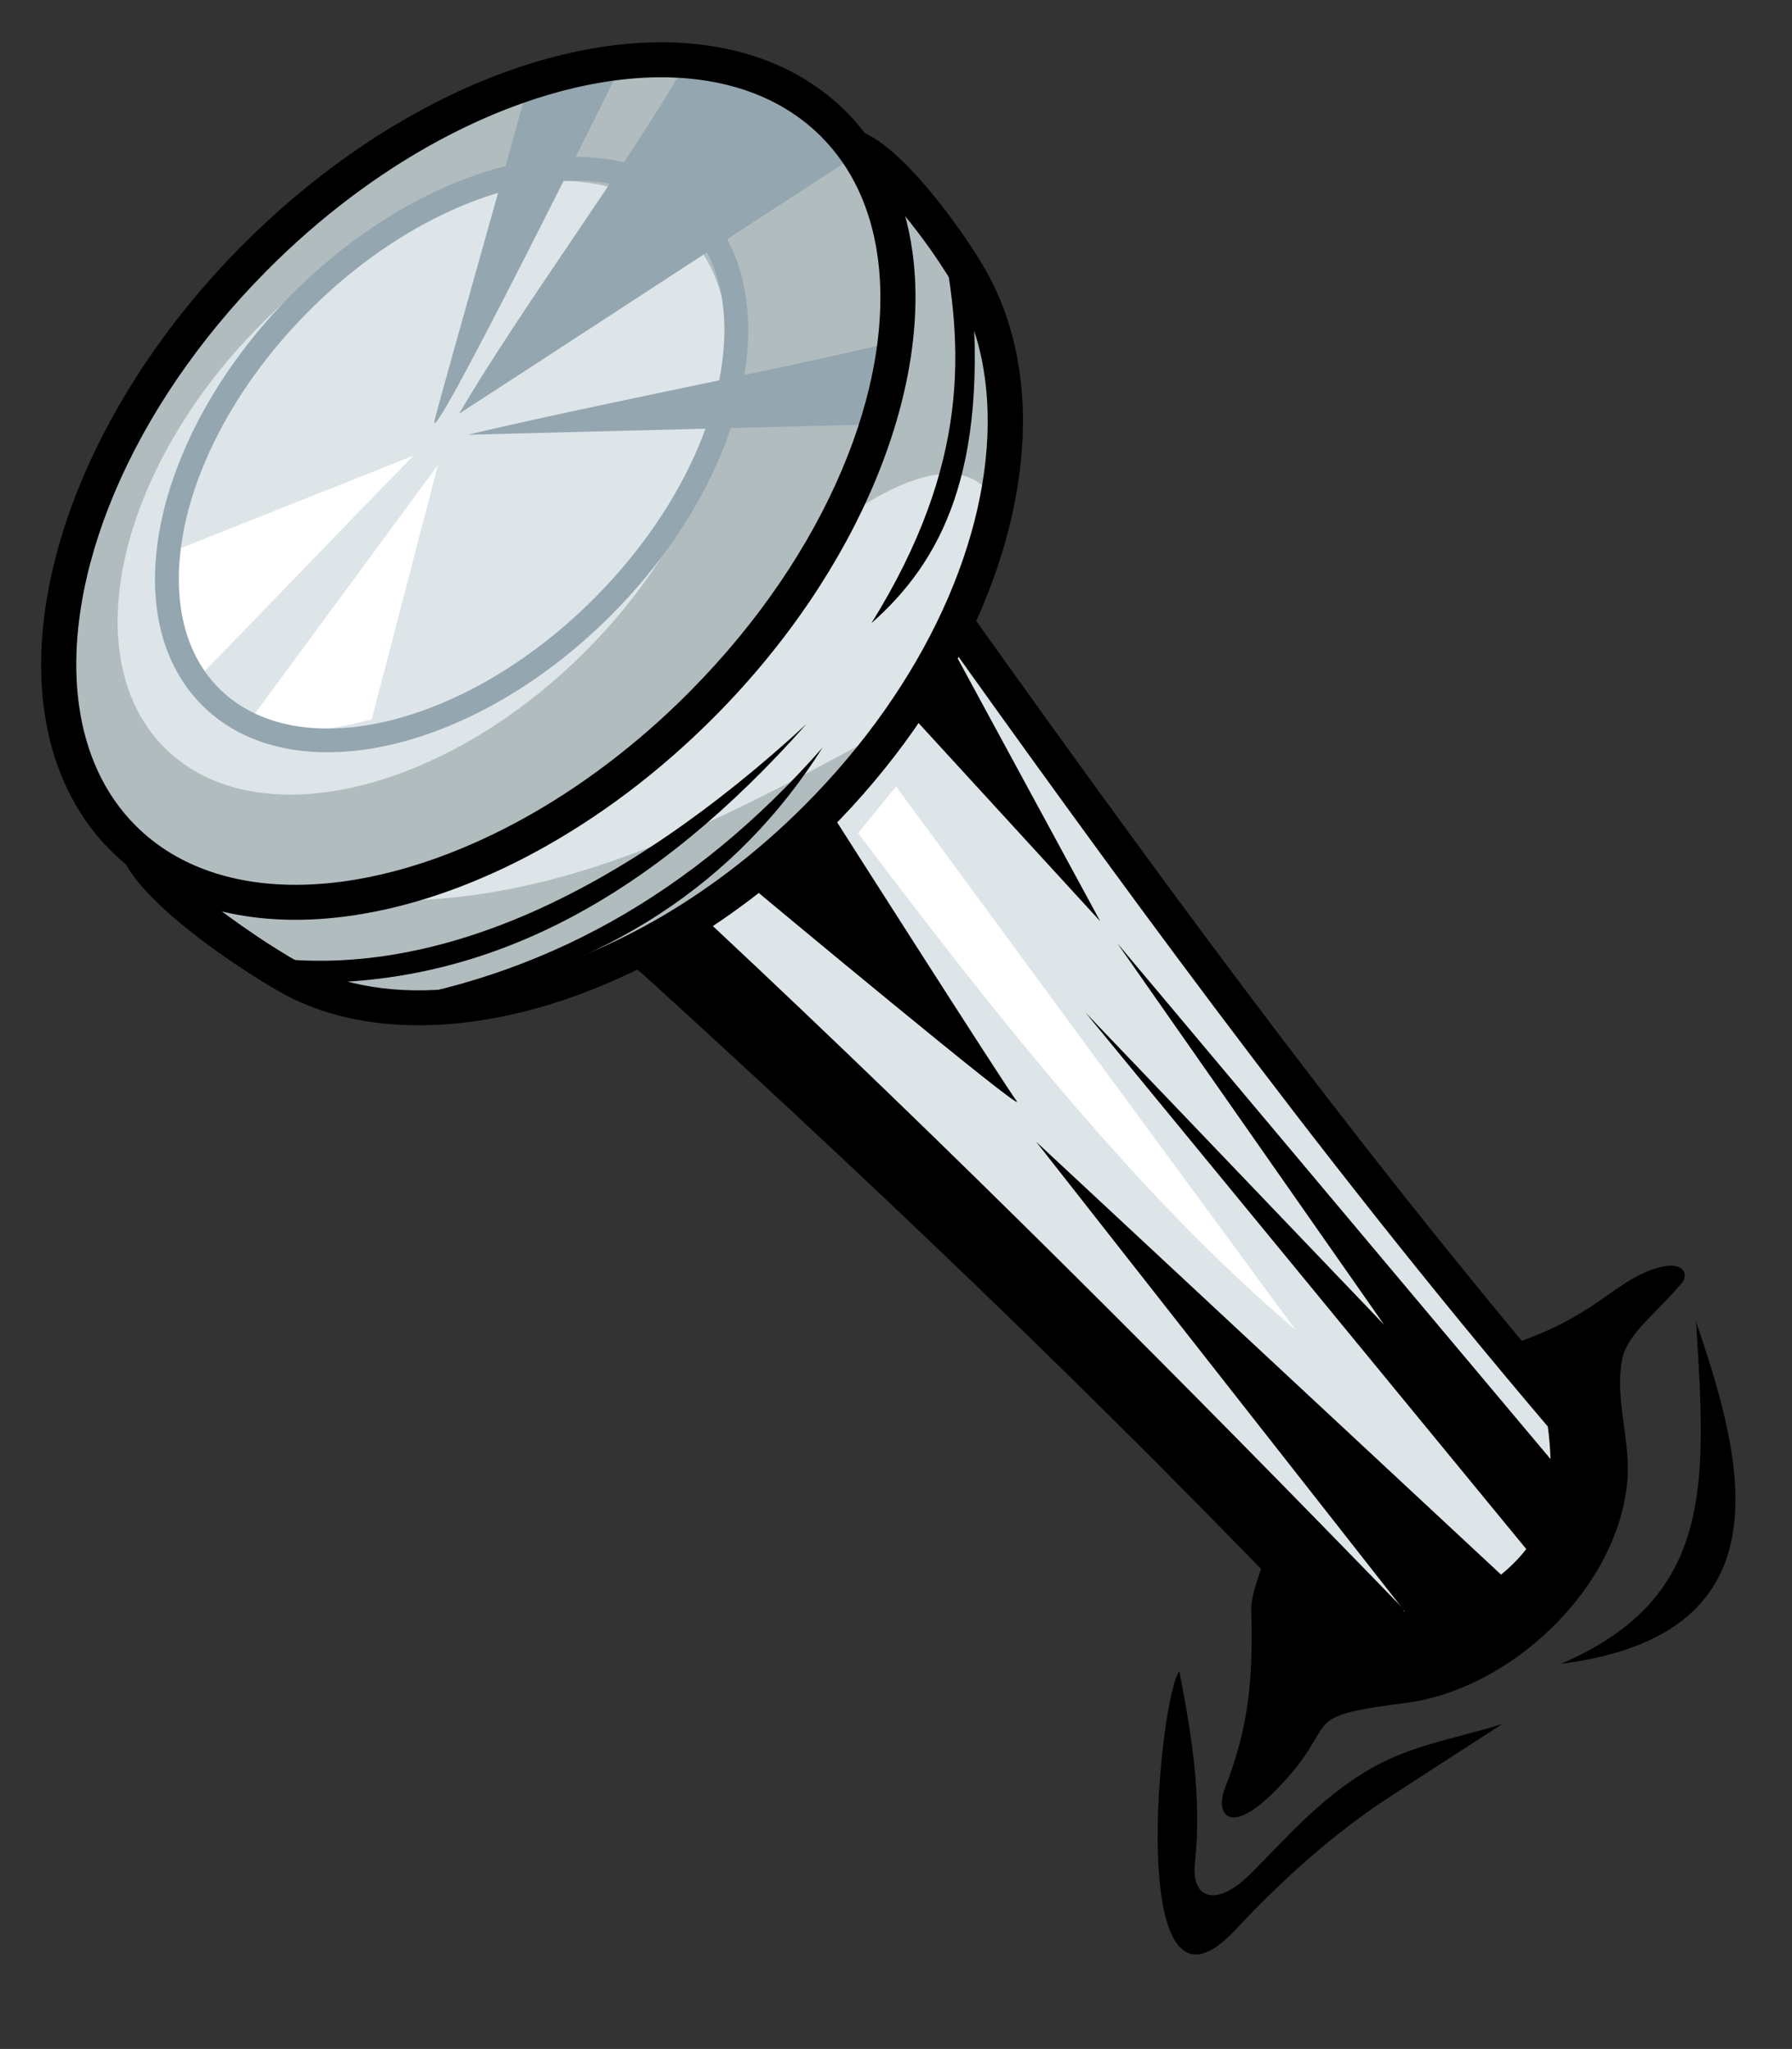
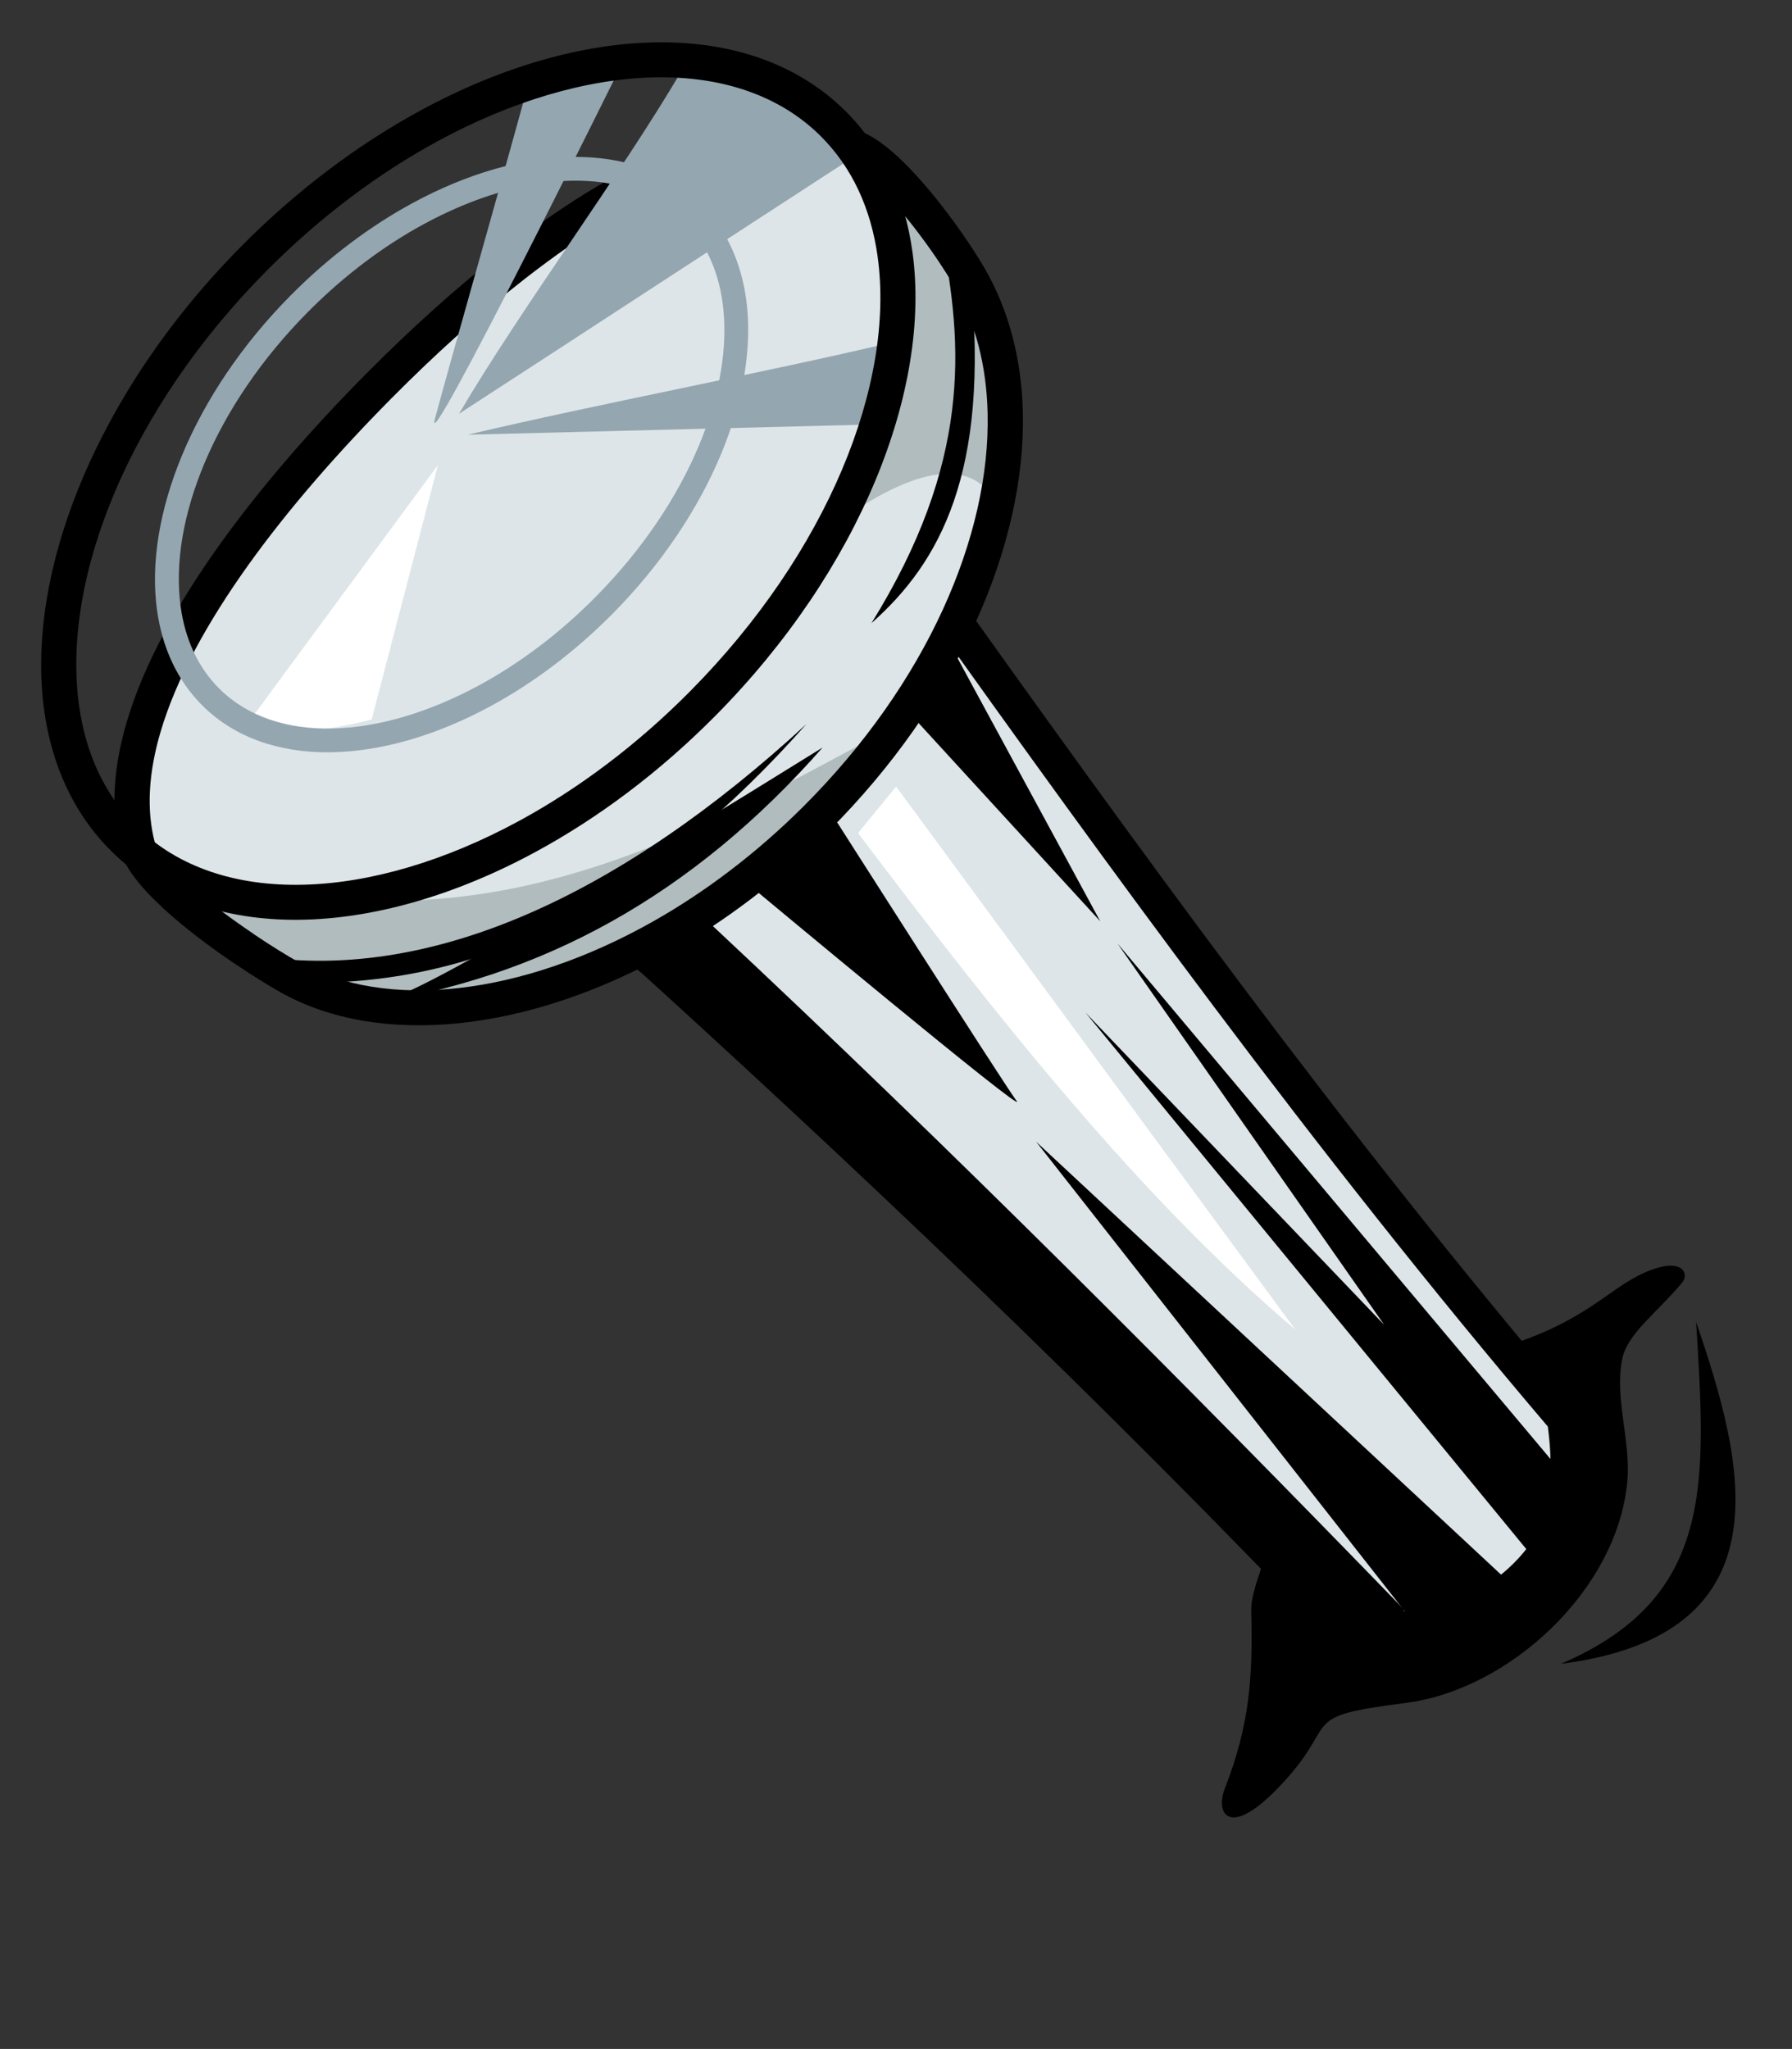
<svg xmlns="http://www.w3.org/2000/svg" height="179.2" preserveAspectRatio="xMidYMid meet" version="1.0" viewBox="-3.6 -3.7 156.7 179.2" width="156.7" zoomAndPan="magnify">
  <rect x="-3.6" y="-3.7" width="156.7" height="179.2" fill="#333333" stroke="none" />
  <g>
    <g id="change1_1">
-       <path clip-rule="evenodd" d="M99.525,142.46c1.071,5.521,1.977,10.993,1.365,16.747 c-0.342,3.214,1.885,3.937,4.832,1.004c3.275-3.259,6.634-7.267,11.46-9.726c3.31-1.688,7.07-2.282,10.606-3.423 c-3.243,2.099-6.488,4.195-9.73,6.297c-4.876,3.162-9.449,7.238-13.627,11.719 C94.686,175.522,97.751,144.744,99.525,142.46L99.525,142.46z" fill="inherit" fill-rule="evenodd" />
-     </g>
+       </g>
    <g id="change1_2">
      <path clip-rule="evenodd" d="M132.887,141.818c13.484-5.779,12.687-15.844,11.827-29.905 C148.862,124.034,153.051,139.247,132.887,141.818L132.887,141.818z" fill="inherit" fill-rule="evenodd" />
    </g>
    <g>
      <g id="change2_1">
        <path clip-rule="evenodd" d="M50.22,77.252c21.98,19.888,43.492,40.347,64.061,61.961 c13.618,0.061,20.902-5.365,18.925-18.805c-20.826-24.471-38.68-49.232-56.345-74.014 C70.442,59.035,61.888,69.635,50.22,77.252L50.22,77.252z" fill="#DDE5E8" fill-rule="evenodd" />
      </g>
      <g id="change1_4">
        <path d="M52.709,77.435c10.486,9.509,20.879,19.168,31.136,29.046c10.575,10.183,20.96,20.562,31.091,31.191 c6.096-0.053,10.741-1.28,13.611-3.934c2.821-2.607,3.989-6.742,3.2-12.675 c-10.309-12.128-19.909-24.353-29.127-36.627C93.737,72.614,85.355,60.958,77.06,49.328 c-2.996,5.567-6.429,10.721-10.381,15.377C62.603,69.507,57.976,73.781,52.709,77.435L52.709,77.435z M81.714,108.689C71.052,98.42,60.186,88.341,49.187,78.388l-1.48-1.338l1.669-1.091 c5.71-3.727,10.658-8.184,14.96-13.251c4.321-5.09,7.999-10.8,11.152-17.008l1.152-2.27l1.475,2.069 c8.891,12.475,17.812,24.917,26.962,37.098c9.242,12.304,18.893,24.584,29.302,36.813l0.284,0.335l0.064,0.436 c1.068,7.272-0.431,12.438-4.091,15.823c-3.582,3.312-9.162,4.777-16.361,4.744l-0.655-0.001l-0.452-0.477 C102.876,129.458,92.372,118.957,81.714,108.689L81.714,108.689z" fill="inherit" />
      </g>
      <g id="change2_2">
        <path clip-rule="evenodd" d="M29.542,30.046C43.075,16.387,59.287,5.286,70.883,9.136 c3.299,1.093,8.32,8.018,10.299,11.43c7.101,12.244,1.895,32.037-13.426,47.343 c-15.143,15.125-34.703,20.21-46.038,13.855c-3.534-1.98-12.33-7.878-13.254-11.333 C5.381,58.914,16.529,43.18,29.542,30.046L29.542,30.046z" fill="#DDE5E8" fill-rule="evenodd" />
      </g>
      <g id="change3_1">
        <path clip-rule="evenodd" d="M28.15,75.021c17.692,0.824,32.242-7.511,46.959-15.491 c-9.206,10.267-18.714,20.343-37.541,24.616C21.473,85.156,15.615,79.712,11.217,73.346 C16.682,74.701,22.208,75.788,28.15,75.021L28.15,75.021z" fill="#B1BCBE" fill-rule="evenodd" />
      </g>
      <g id="change3_2">
        <path clip-rule="evenodd" d="M74.126,13.199c0.837,9.289,0.482,18.695-4.136,28.527 c7.241-5.018,11.856-5.305,13.845-0.858C85.929,26.86,81.508,18.7,74.126,13.199L74.126,13.199z" fill="#B1BCBE" fill-rule="evenodd" />
      </g>
      <g id="change1_5">
        <path d="M28.451,28.965l0.008-0.008l-0.001-0.006c1.904-1.921,3.874-3.804,5.889-5.612 c1.994-1.791,4.034-3.508,6.101-5.114C51.228,9.834,62.45,4.716,71.369,7.675l0.018,0.005l0.009,0.002l-0.001,0.004 c0.604,0.203,1.222,0.535,1.843,0.964c0.578,0.399,1.175,0.895,1.777,1.456 c2.923,2.731,6.03,7.152,7.5,9.685l-0.003,0.002h0.002l0.006,0.012c1.057,1.824,1.861,3.814,2.415,5.932 h0.001c0.55,2.101,0.85,4.312,0.906,6.597c0.28,11.574-5.665,25.346-16.997,36.665l-0.005,0.001l-0.016,0.014 l0.004,0.004c-2.171,2.166-4.431,4.133-6.741,5.891c-2.308,1.758-4.678,3.315-7.072,4.666 c-12.421,7.012-25.406,8.364-34.031,3.538l-0.002,0.002l-0.022-0.013l-0.013-0.011 c-0.537-0.3-1.162-0.669-1.828-1.086c-0.653-0.407-1.399-0.889-2.206-1.435l-0.003,0.005 c-4.139-2.795-9.149-6.826-9.932-9.748L6.976,70.821L6.972,70.804l0,0c-0.474-1.78-0.642-3.634-0.539-5.539 c0.1-1.882,0.462-3.827,1.045-5.809c2.908-9.88,11.455-20.891,20.969-30.496L28.451,28.965L28.451,28.965z M30.643,31.116l-0.006,0.007l0.001,0.006c-9.209,9.295-17.459,19.872-20.203,29.197 c-0.515,1.751-0.834,3.458-0.921,5.093c-0.087,1.609,0.048,3.15,0.432,4.595l0,0.004l0.006,0.018h0.001 c0.545,2.037,4.98,5.484,8.678,7.981l0.001,0.007c0.716,0.484,1.439,0.952,2.117,1.373 c0.658,0.409,1.231,0.75,1.685,1.006l0.003-0.002l0.022,0.013l0.014,0.011c7.686,4.308,19.529,2.958,31.029-3.534 c2.259-1.276,4.511-2.756,6.719-4.438c2.205-1.678,4.36-3.553,6.429-5.617h0.006l0.015-0.015l-0.002-0.004 c10.724-10.713,16.354-23.631,16.092-34.407c-0.05-2.065-0.314-4.042-0.797-5.893L81.962,26.51 c-0.478-1.828-1.179-3.559-2.103-5.158l-0.005-0.008l-0.005-0.005c-1.378-2.374-4.263-6.495-6.935-8.99 c-0.485-0.451-0.964-0.851-1.42-1.167c-0.404-0.278-0.773-0.483-1.087-0.586l-0.018-0.004l-0.008-0.003 l0.001-0.003c-7.771-2.566-18.019,2.263-28.047,10.066c-1.983,1.543-3.968,3.216-5.932,4.978 c-1.943,1.744-3.87,3.588-5.755,5.491L30.643,31.116L30.643,31.116z" fill="inherit" />
      </g>
      <g id="change3_3">
-         <path clip-rule="evenodd" d="M18.596,18.921C35.714,1.645,58.381-3.656,69.223,7.089 c10.843,10.741,5.755,33.456-11.364,50.733C40.741,75.099,18.074,80.399,7.232,69.657 C-3.611,58.913,1.478,36.2,18.596,18.921z" fill="#B1BCBE" fill-rule="evenodd" />
-       </g>
+         </g>
      <g id="change2_3">
-         <path clip-rule="evenodd" d="M19.119,24.776c12.475-12.591,28.994-16.453,36.894-8.625 c7.901,7.83,4.192,24.381-8.281,36.972c-12.476,12.591-28.993,16.452-36.894,8.623 C2.936,53.919,6.644,37.367,19.119,24.776z" fill="#DDE5E8" fill-rule="evenodd" />
-       </g>
+         </g>
      <g id="change4_1">
        <path clip-rule="evenodd" d="M34.696,36.971 c-5.531,7.513-11.064,15.025-16.596,22.539c2.68,1.023,6.282,0.925,10.804-0.297 C30.835,51.8,32.765,44.385,34.696,36.971L34.696,36.971z" fill="#FFF" fill-rule="evenodd" />
      </g>
      <g id="change4_2">
-         <path clip-rule="evenodd" d="M32.55,36.151c-6.868,7.042-12.524,12.976-19.393,20.018 c-1.759-3.436-3.708-6.293-2.197-11.429C18.157,41.876,25.353,39.013,32.55,36.151L32.55,36.151z" fill="#FFF" fill-rule="evenodd" />
-       </g>
+         </g>
      <g id="change5_1">
        <path d="M21.828,22.128l0.01-0.01l0.003-0.004c1.656-1.673,3.395-3.187,5.181-4.532 c1.778-1.343,3.604-2.518,5.447-3.518c9.614-5.22,19.547-5.56,25.188,0.027l0.003,0.003h0.001 c1.117,1.107,2.003,2.388,2.668,3.805c0.655,1.4,1.093,2.936,1.318,4.573 c1.127,8.157-3.109,18.853-11.695,27.521l-0.002-0.002l-0.009,0.012l-0.004,0.004 c-1.658,1.671-3.396,3.185-5.181,4.531c-1.777,1.341-3.605,2.516-5.447,3.516 c-9.614,5.22-19.548,5.562-25.188-0.024l-0.003-0.006v0.002c-1.118-1.109-2.005-2.39-2.67-3.807 c-0.655-1.398-1.093-2.934-1.319-4.571c-1.125-8.157,3.108-18.855,11.696-27.521H21.828L21.828,22.128z M23.326,23.583l-0.009,0.011l-0.004,0.005c-8.132,8.204-12.158,18.216-11.115,25.77 c0.196,1.418,0.577,2.75,1.145,3.964c0.56,1.195,1.307,2.273,2.247,3.208l0.002,0.004h0.002 c4.946,4.899,13.916,4.458,22.722-0.321c1.741-0.944,3.48-2.065,5.184-3.352 c1.697-1.279,3.36-2.728,4.954-4.337l0,0l0.011-0.009l0.002-0.005c8.131-8.206,12.158-18.216,11.116-25.769 c-0.196-1.418-0.575-2.75-1.145-3.966c-0.561-1.192-1.309-2.273-2.248-3.207l-0.003-0.006l-0.002,0.003 c-4.946-4.898-13.915-4.46-22.721,0.323c-1.742,0.943-3.479,2.062-5.185,3.349 c-1.696,1.281-3.358,2.729-4.953,4.338L23.326,23.583L23.326,23.583z" fill="#94A6B0" />
      </g>
      <g id="change5_2">
        <path clip-rule="evenodd" d="M34.438,32.91c1.17-4.406,5.469-19.459,7.827-28.046 c2.401-1.666,5.171-2.511,8.305-2.537C50.57,2.327,33.269,37.316,34.438,32.91L34.438,32.91z" fill="#94A6B0" fill-rule="evenodd" />
      </g>
      <g id="change5_3">
        <path clip-rule="evenodd" d="M36.536,32.489c5.493-9.327,13.972-20.666,19.465-29.995 c8.563,0.646,12.361,3.771,15.48,7.248C60.829,16.654,47.189,25.577,36.536,32.489L36.536,32.489z" fill="#94A6B0" fill-rule="evenodd" />
      </g>
      <g id="change5_4">
        <path clip-rule="evenodd" d="M37.312,34.319c11.214-2.656,25.851-5.408,37.066-8.066 c-0.167,2.335-0.212,4.657-2.326,7.185C61.613,33.699,47.751,34.057,37.312,34.319L37.312,34.319z" fill="#94A6B0" fill-rule="evenodd" />
      </g>
      <g id="change1_6">
        <path clip-rule="evenodd" d="M58.658,77.218c21.227,19.865,41.138,39.861,60.573,59.907 c-1.7,1.079-4.345,0.66-7.123,0.027c-18.372-19.131-37.166-38.22-60.945-56.815 C53.662,79.298,56.16,78.257,58.658,77.218L58.658,77.218z" fill="inherit" fill-rule="evenodd" />
      </g>
      <g id="change1_7">
        <path clip-rule="evenodd" d="M62.423,74.127c0,0,24.044,20.038,22.87,18.457 c-1.176-1.581-16.447-25.551-16.447-25.551L62.423,74.127L62.423,74.127z" fill="inherit" fill-rule="evenodd" />
      </g>
      <g id="change1_8">
        <path clip-rule="evenodd" d="M75.488 58.187L92.61 76.875 79.322 52.37 75.488 58.187z" fill="inherit" fill-rule="evenodd" />
      </g>
      <g id="change1_9">
        <path clip-rule="evenodd" d="M87.003 96.152L120.406 138.709 128.876 135.149 87.003 96.152z" fill="inherit" fill-rule="evenodd" />
      </g>
      <g id="change1_10">
        <path clip-rule="evenodd" d="M91.314 84.851L131.061 133.235 133.351 125.533 94.106 78.799 117.435 112.163 91.314 84.851z" fill="inherit" fill-rule="evenodd" />
      </g>
      <g id="change4_3">
        <path clip-rule="evenodd" d="M71.432,69.156c1.109-1.357,2.22-2.712,3.329-4.067 c11.638,15.832,23.274,31.665,34.911,47.502C96.079,101.037,83.671,85.387,71.432,69.156L71.432,69.156z" fill="#FFF" fill-rule="evenodd" />
      </g>
      <g id="change1_11">
        <path clip-rule="evenodd" d="M18.111,79.782c15.782,2.807,32.812-5.409,48.803-20.153 C53.722,74.512,39.37,82.577,22.73,82.24C21.623,81.703,19.218,80.32,18.111,79.782L18.111,79.782z" fill="inherit" fill-rule="evenodd" />
      </g>
      <g id="change1_12">
-         <path clip-rule="evenodd" d="M28.265,84.123c15.548-2.211,28.807-9.642,40.068-22.447 c-7.529,11.93-19.102,19.401-34.002,22.333C32.308,84.047,30.286,84.085,28.265,84.123L28.265,84.123z" fill="inherit" fill-rule="evenodd" />
+         <path clip-rule="evenodd" d="M28.265,84.123c15.548-2.211,28.807-9.642,40.068-22.447 C32.308,84.047,30.286,84.085,28.265,84.123L28.265,84.123z" fill="inherit" fill-rule="evenodd" />
      </g>
      <g id="change1_13">
        <path clip-rule="evenodd" d="M78.719,16.894c1.949,9.687,2.568,19.911-6.117,33.908 c6-5.31,10.326-13.15,8.689-30.032C80.433,19.478,79.576,18.187,78.719,16.894L78.719,16.894z" fill="inherit" fill-rule="evenodd" />
      </g>
      <g id="change1_14">
        <path d="M17.503,17.838l0.014-0.014l0.006-0.007c2.442-2.463,5.003-4.694,7.636-6.679 c2.619-1.977,5.312-3.709,8.027-5.184c14.17-7.691,28.81-8.195,37.123,0.04l0.005,0.006h0 c1.647,1.631,2.955,3.521,3.933,5.608c0.968,2.062,1.612,4.326,1.944,6.739 c1.659,12.022-4.583,27.785-17.239,40.56l-0.001-0.002l-0.015,0.017l-0.006,0.006 c-2.442,2.463-5.004,4.695-7.635,6.679c-2.621,1.977-5.314,3.708-8.027,5.182 c-14.171,7.693-28.811,8.197-37.124-0.037l-0.005-0.008l-0.001,0.002c-1.647-1.634-2.955-3.522-3.934-5.611 c-0.967-2.062-1.611-4.323-1.945-6.736C-1.396,46.375,4.845,30.611,17.502,17.838H17.503L17.503,17.838z M19.712,19.983l-0.015,0.017l-0.006,0.006C7.707,32.1,1.774,46.853,3.31,57.987 c0.289,2.091,0.848,4.054,1.687,5.842c0.826,1.762,1.929,3.353,3.313,4.729l0.004,0.005h0.001 c7.291,7.223,20.51,6.571,33.489-0.473c2.565-1.394,5.128-3.044,7.64-4.939c2.501-1.887,4.951-4.021,7.301-6.391 h0.001l0.015-0.015l0.004-0.007c11.982-12.096,17.918-26.849,16.381-37.98c-0.288-2.091-0.847-4.054-1.686-5.845 c-0.826-1.758-1.928-3.352-3.313-4.725l-0.004-0.008l-0.002,0.002C60.85,0.961,47.631,1.61,34.654,8.656 c-2.566,1.393-5.128,3.042-7.64,4.938c-2.502,1.887-4.952,4.022-7.302,6.391V19.983L19.712,19.983z" fill="inherit" />
      </g>
    </g>
    <g id="change1_3">
      <path clip-rule="evenodd" d="M107.764,130.094c-0.355,1.885-2.001,5.146-1.951,7.062 c0.152,5.879-0.142,9.995-2.312,15.573c-0.84,2.158,0.346,4.31,4.453,0.15 c5.994-6.071,1.435-6.379,11.37-7.644c9.079-1.155,18.534-9.908,19.376-19.395 c0.312-3.527-1.113-7.135-0.462-10.617c0.427-2.284,3.078-4.119,5.249-6.743c0.659-0.794,0.041-2.36-3.34-0.851 c-3.208,1.429-5.11,4.339-12.658,6.585C143.28,129.394,117.526,147.479,107.764,130.094L107.764,130.094z" fill="inherit" fill-rule="evenodd" />
    </g>
  </g>
</svg>